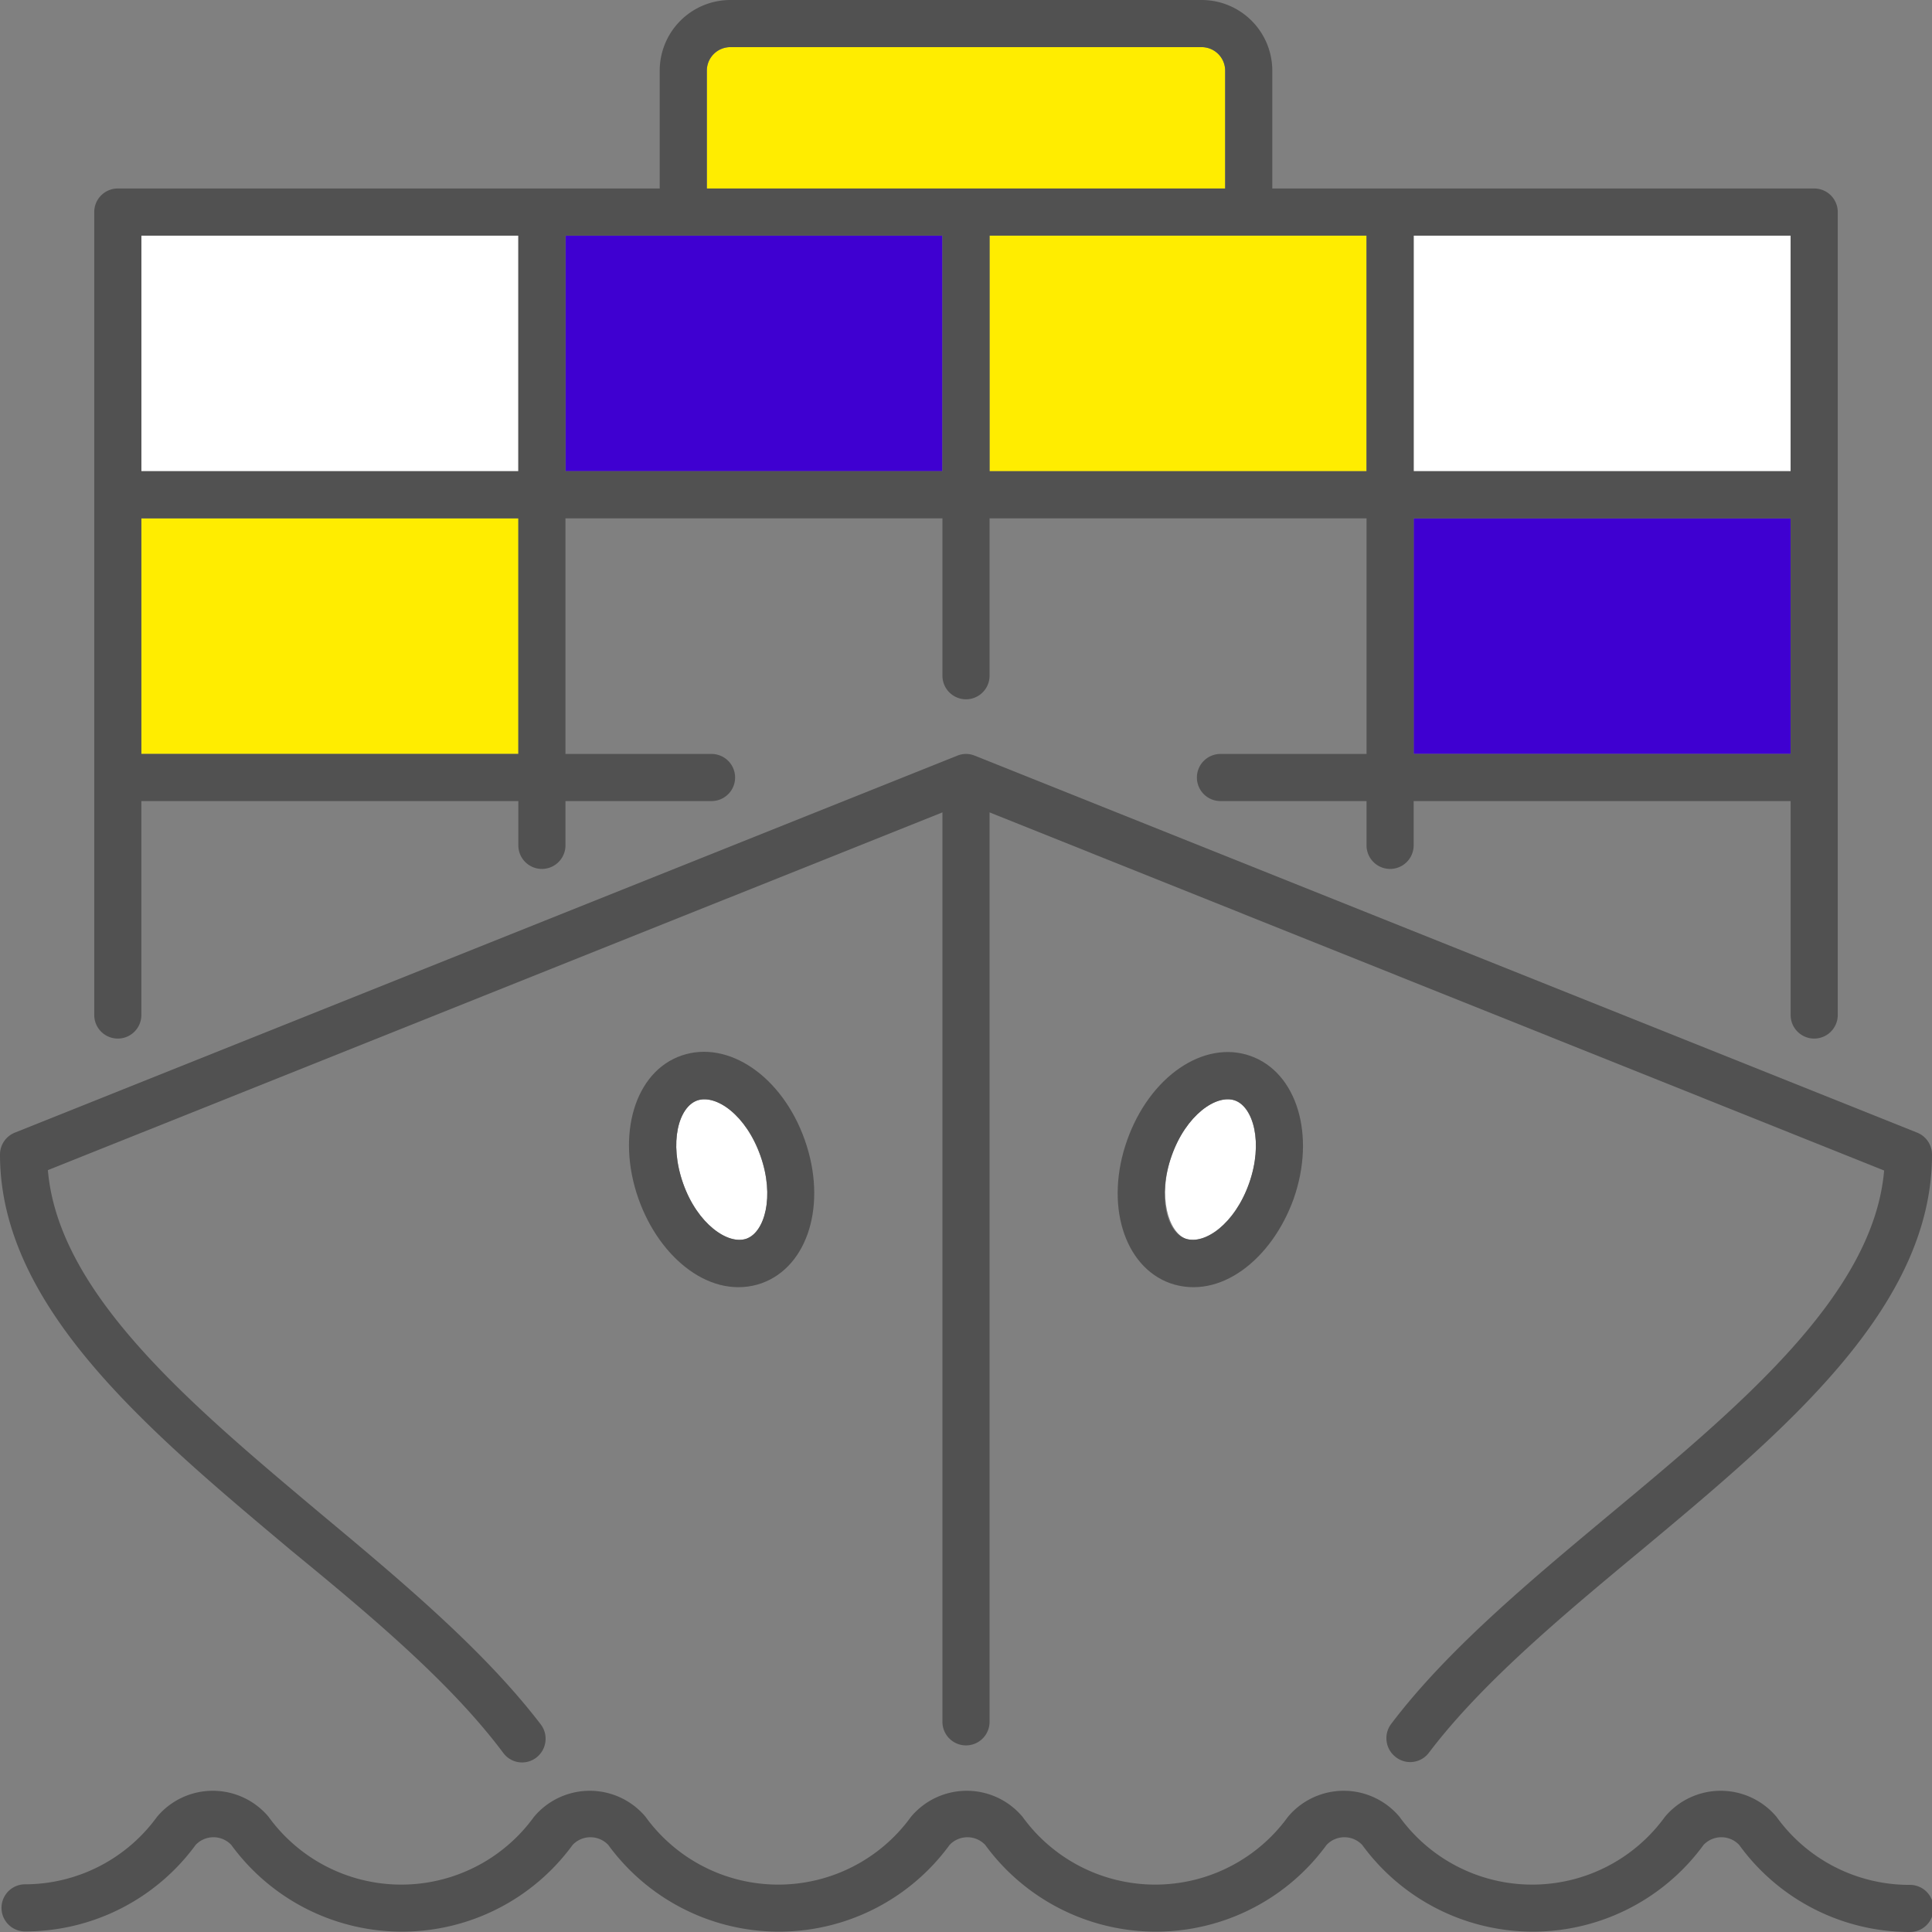
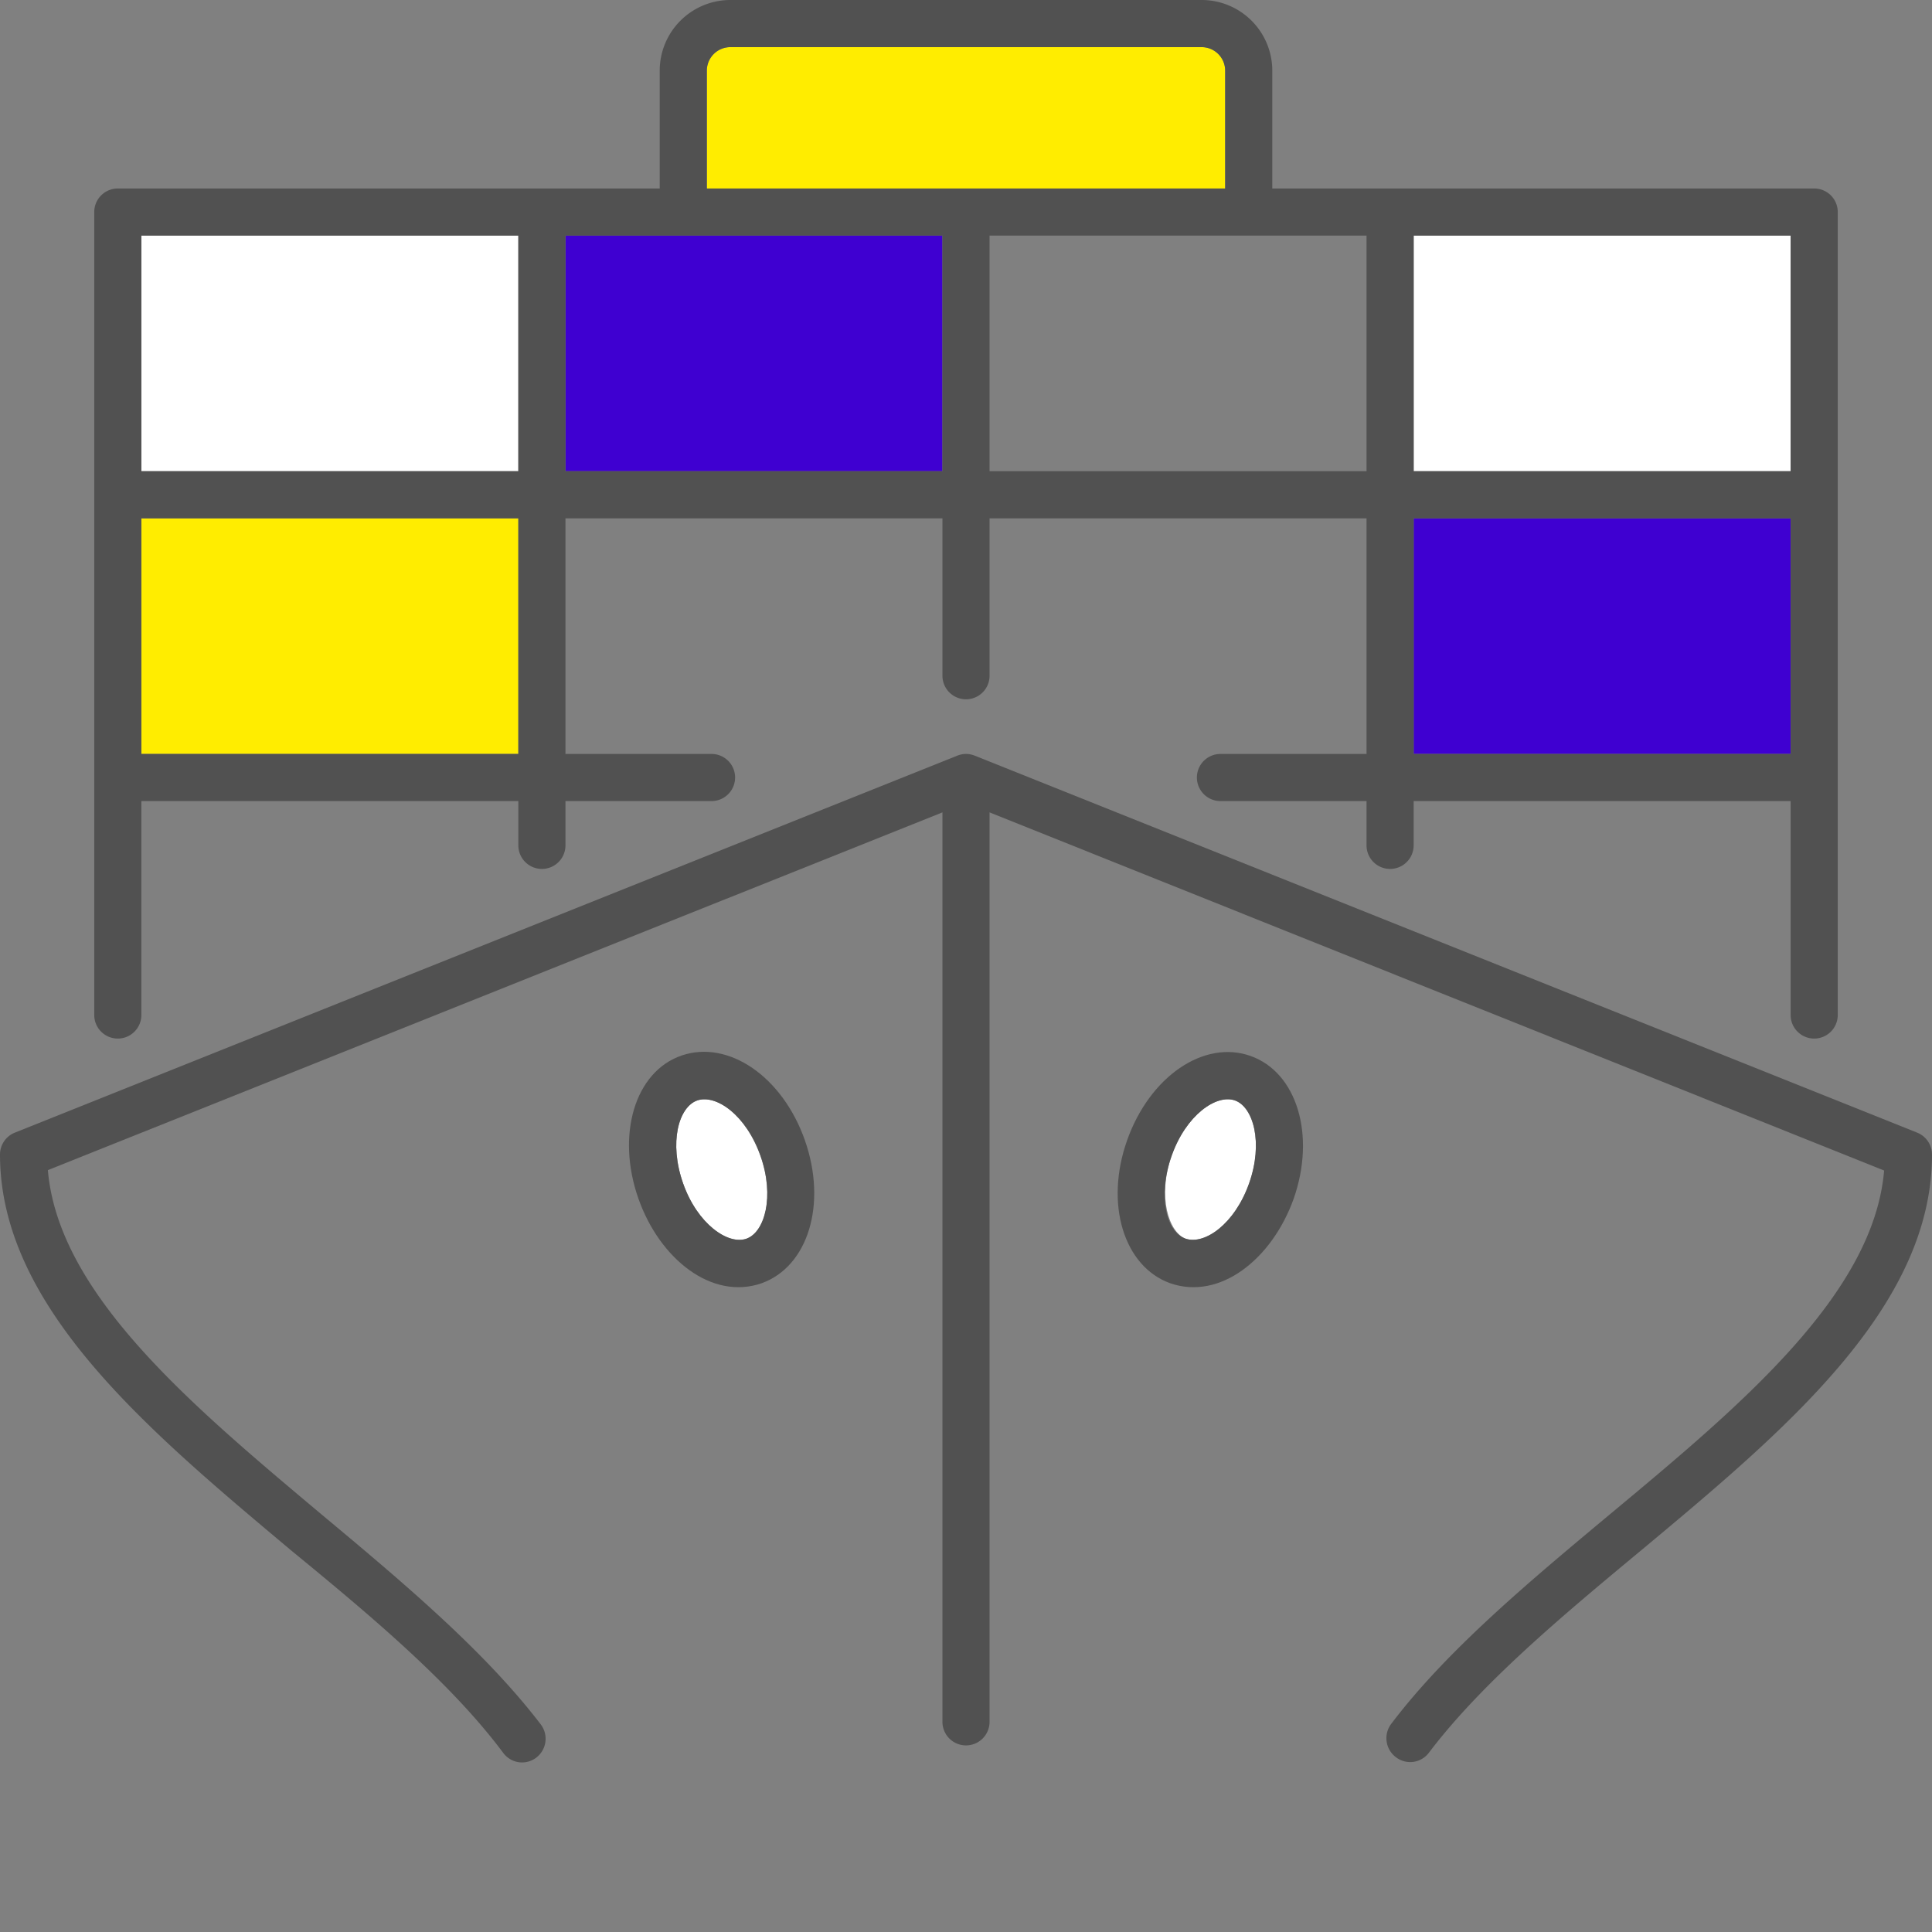
<svg xmlns="http://www.w3.org/2000/svg" viewBox="0 0 102.5 102.5">
  <rect x="0" y="0" width="102.5" height="102.5" fill="#808080" stroke="none" />
  <defs>
    <style>.ship-1{fill:#fff;}.ship-2{fill:#3f00d1;}.ship-3{fill:#ffed00;}.ship-4{fill:#515151;}</style>
  </defs>
  <title>4</title>
  <g id="Layer_2" data-name="Layer 2">
    <g id="Layer_1-2" data-name="Layer 1">
      <path class="ship-1" d="M39.59,65.72c1-.34,1.52-2.23.75-4.4S38,58.05,37,58.38s-1.52,2.24-.76,4.4S38.58,66.05,39.59,65.72Z" />
      <path class="ship-1" d="M62.91,65.72c1,.33,2.59-.78,3.36-2.94s.21-4.05-.76-4.4-2.59.78-3.35,2.94S62,65.38,62.91,65.72Z" />
      <rect class="ship-1" x="75" y="12.5" width="20" height="12.5" />
      <rect class="ship-2" x="75" y="27.5" width="20" height="12.5" />
      <rect class="ship-2" x="30" y="12.5" width="20" height="12.5" />
      <rect class="ship-1" x="7.5" y="12.5" width="20" height="12.5" />
      <rect class="ship-3" x="7.5" y="27.5" width="20" height="12.5" />
      <path class="ship-3" d="M65,3.75A1.25,1.25,0,0,0,63.75,2.5h-25A1.25,1.25,0,0,0,37.5,3.75V10H65Z" />
-       <rect class="ship-3" x="52.5" y="12.5" width="20" height="12.5" />
      <path class="ship-4" d="M101.71,60.09l-50-20a1.22,1.22,0,0,0-.92,0l-50,20A1.25,1.25,0,0,0,0,61.25c0,8.09,7.85,14.63,15.44,21C19.61,85.67,23.91,89.26,26.7,93a1.24,1.24,0,0,0,1.75.25,1.26,1.26,0,0,0,.25-1.75c-3-3.93-7.38-7.6-11.66-11.17C10.18,74.57,3.1,68.66,2.54,62.08L50,43.1V91.35a1.25,1.25,0,0,0,2.5,0V43.1l47.46,19c-.56,6.58-7.64,12.49-14.5,18.2-4.28,3.57-8.69,7.24-11.66,11.17a1.26,1.26,0,0,0,.25,1.75A1.24,1.24,0,0,0,75.8,93c2.79-3.69,7.09-7.28,11.26-10.74,7.59-6.33,15.44-12.87,15.44-21A1.25,1.25,0,0,0,101.71,60.09Z" />
-       <path class="ship-4" d="M101.25,100a8.68,8.68,0,0,1-7-3.61,3.86,3.86,0,0,0-5.92,0,8.69,8.69,0,0,1-14.08,0,3.86,3.86,0,0,0-5.92,0,8.69,8.69,0,0,1-14.08,0,3.86,3.86,0,0,0-5.92,0,8.69,8.69,0,0,1-14.08,0,3.86,3.86,0,0,0-5.92,0,8.69,8.69,0,0,1-14.08,0,3.86,3.86,0,0,0-5.92,0,8.67,8.67,0,0,1-7,3.58,1.25,1.25,0,0,0,0,2.5,11.21,11.21,0,0,0,9.05-4.59,1.3,1.3,0,0,1,1.89,0,11.21,11.21,0,0,0,18.11,0,1.3,1.3,0,0,1,1.89,0,11.21,11.21,0,0,0,18.11,0,1.3,1.3,0,0,1,1.89,0,11.21,11.21,0,0,0,18.11,0,1.3,1.3,0,0,1,1.89,0,11.21,11.21,0,0,0,18.11,0,1.3,1.3,0,0,1,1.89,0,11.18,11.18,0,0,0,9.06,4.62,1.25,1.25,0,0,0,0-2.5Z" />
      <path class="ship-4" d="M63.75,0h-25A3.75,3.75,0,0,0,35,3.75V10H6.25A1.25,1.25,0,0,0,5,11.25v42.6a1.25,1.25,0,0,0,2.5,0V42.5h20v2.35a1.25,1.25,0,0,0,2.5,0V42.5h7.75a1.25,1.25,0,0,0,0-2.5H30V27.5H50v8.35a1.25,1.25,0,0,0,2.5,0V27.5h20V40H64.75a1.25,1.25,0,0,0,0,2.5H72.5v2.35a1.25,1.25,0,0,0,2.5,0V42.5H95V53.85a1.25,1.25,0,0,0,2.5,0V11.25A1.25,1.25,0,0,0,96.25,10H67.5V3.75A3.75,3.75,0,0,0,63.75,0ZM27.5,40H7.5V27.5h20Zm0-15H7.5V12.5h20ZM75,12.5H95V25H75Zm0,15H95V40H75ZM50,25H30V12.5H50ZM37.5,10V3.75A1.25,1.25,0,0,1,38.75,2.5h25A1.25,1.25,0,0,1,65,3.75V10Zm35,2.5V25h-20V12.5Z" />
      <path class="ship-4" d="M40.41,68.08c2.47-.89,3.48-4.21,2.29-7.59S38.64,55.15,36.16,56s-3.48,4.21-2.29,7.59C35,66.8,37.77,69,40.41,68.08ZM37,58.38c1-.33,2.59.78,3.35,2.94s.21,4.06-.75,4.4-2.6-.78-3.36-2.94S36,58.73,37,58.38Z" />
      <path class="ship-4" d="M68.63,63.61c1.19-3.38.18-6.72-2.29-7.59S61,57.11,59.8,60.49s-.18,6.7,2.28,7.59C64.73,69,67.48,66.8,68.63,63.61Zm-6.47-2.29c.76-2.16,2.36-3.27,3.35-2.94s1.52,2.24.76,4.4-2.35,3.27-3.36,2.94S61.39,63.49,62.16,61.32Z" />
    </g>
  </g>
</svg>